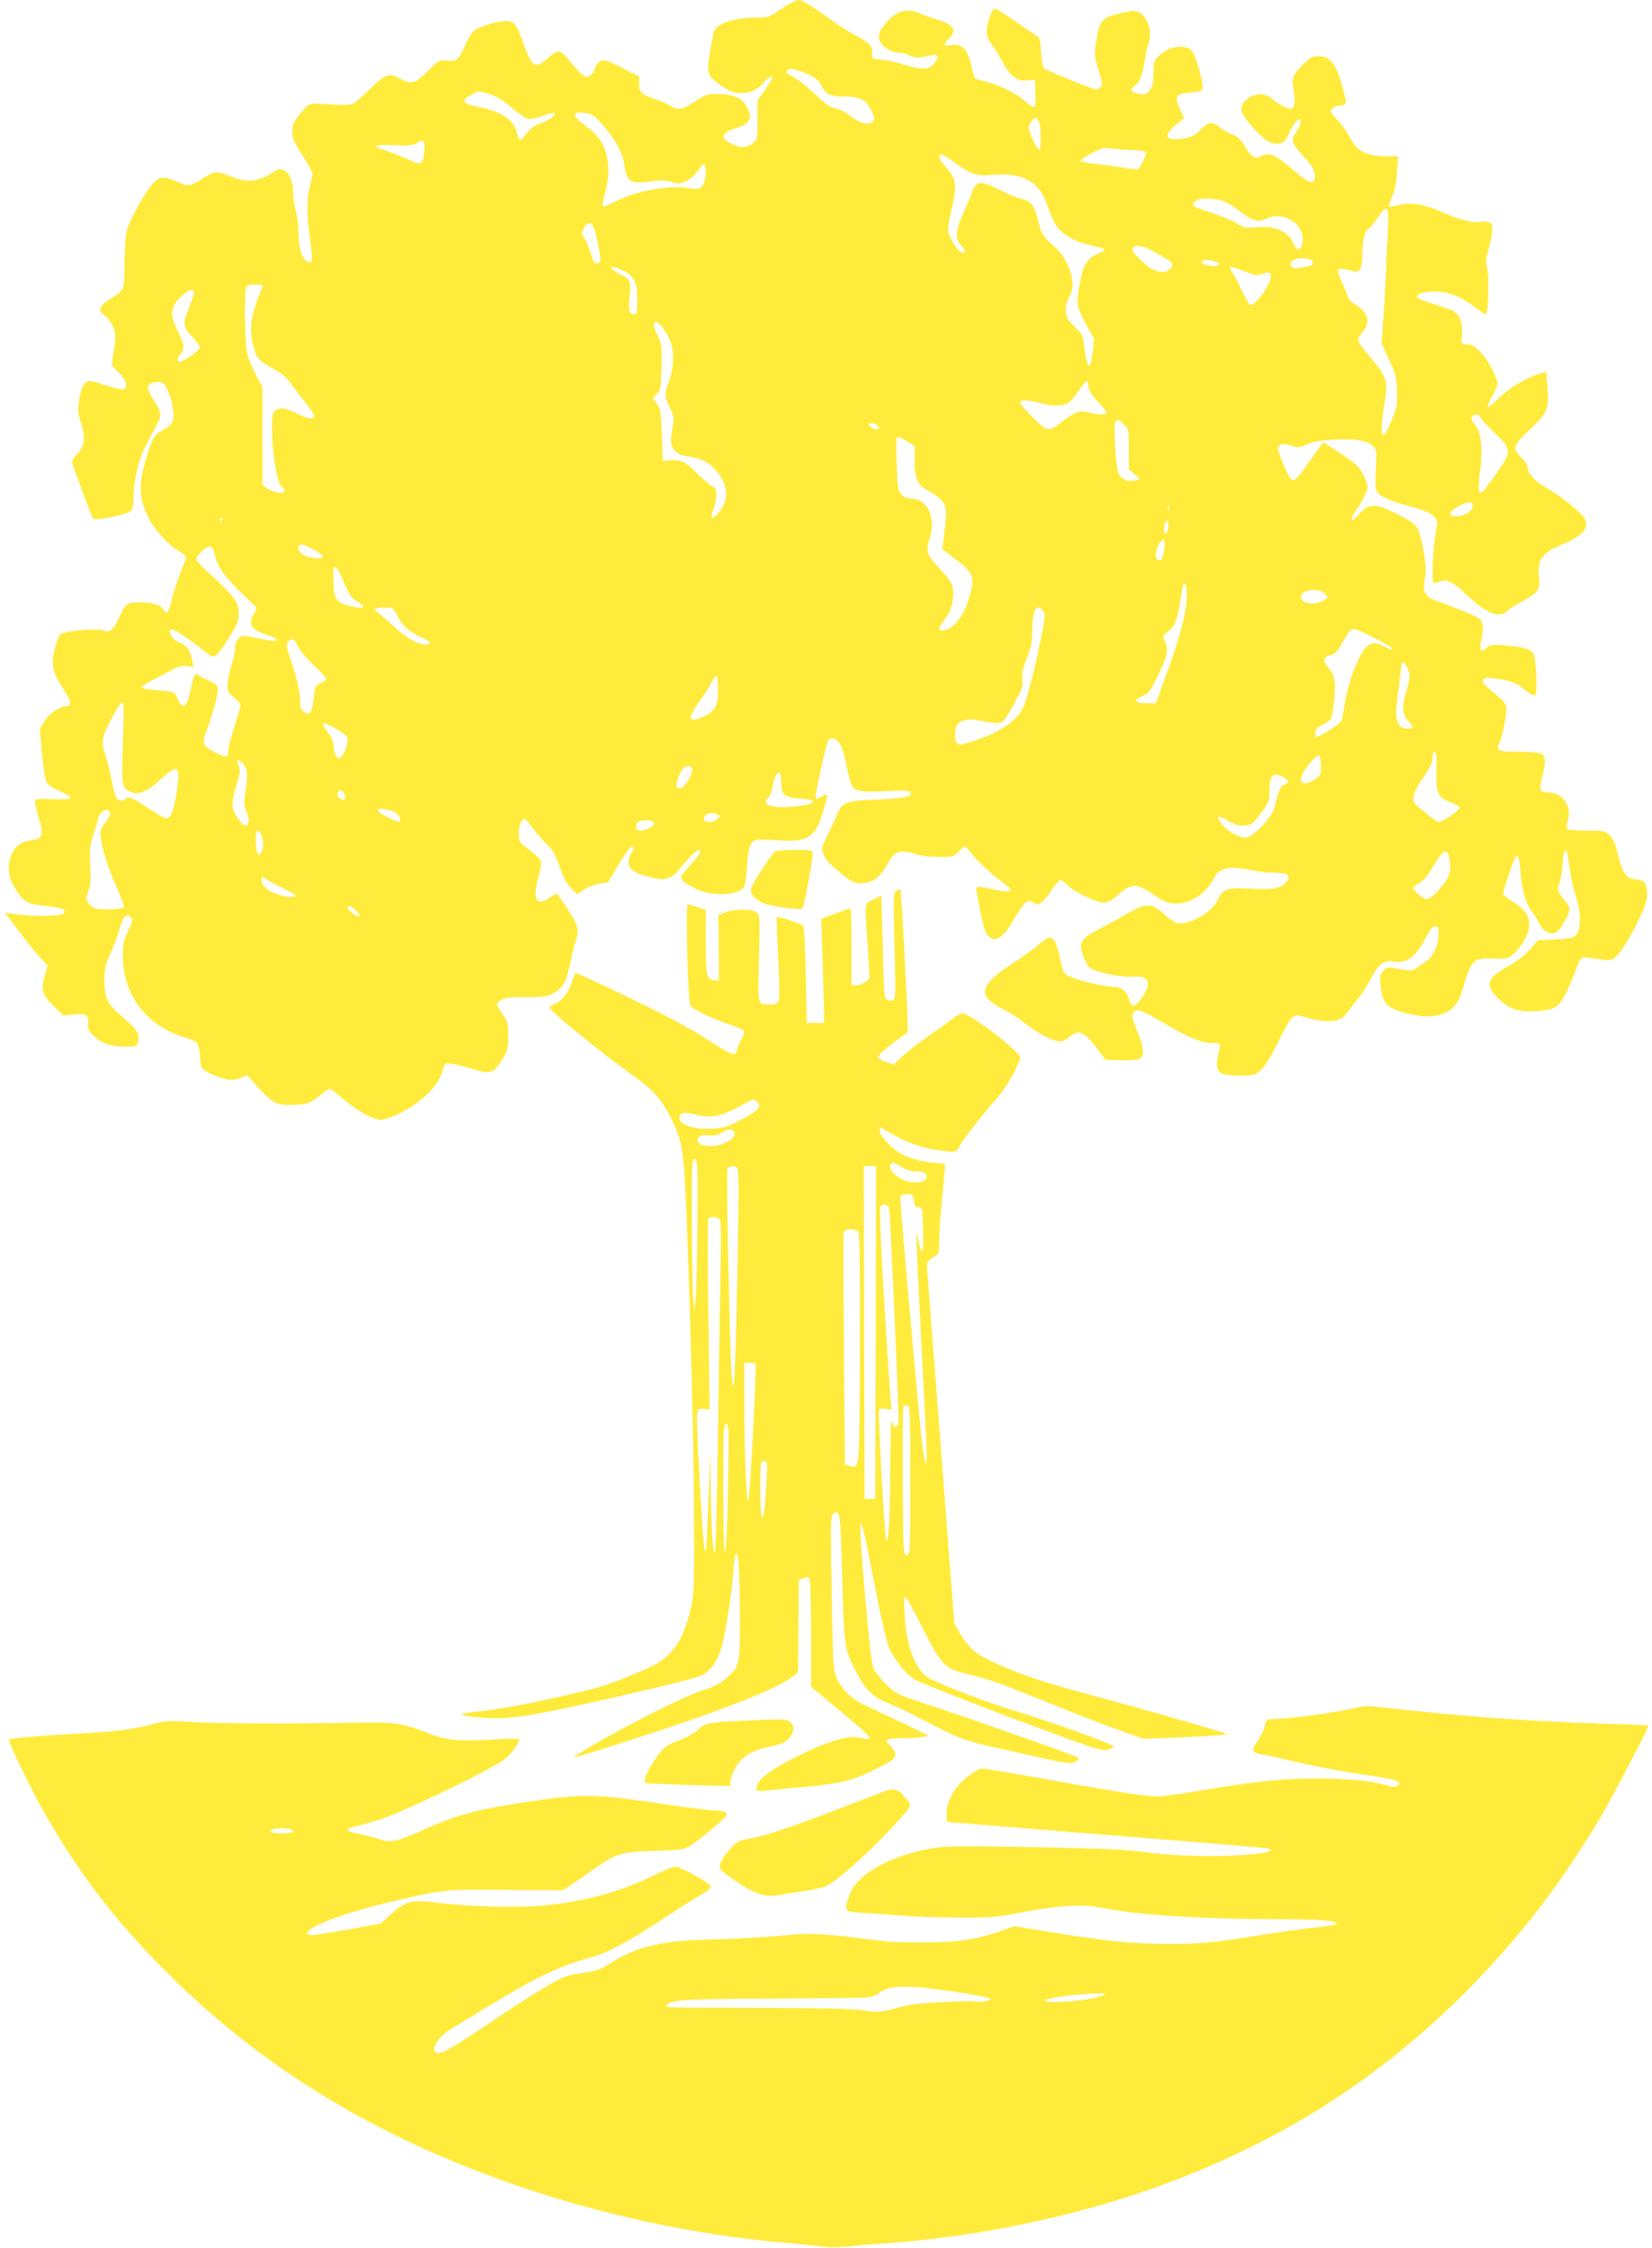
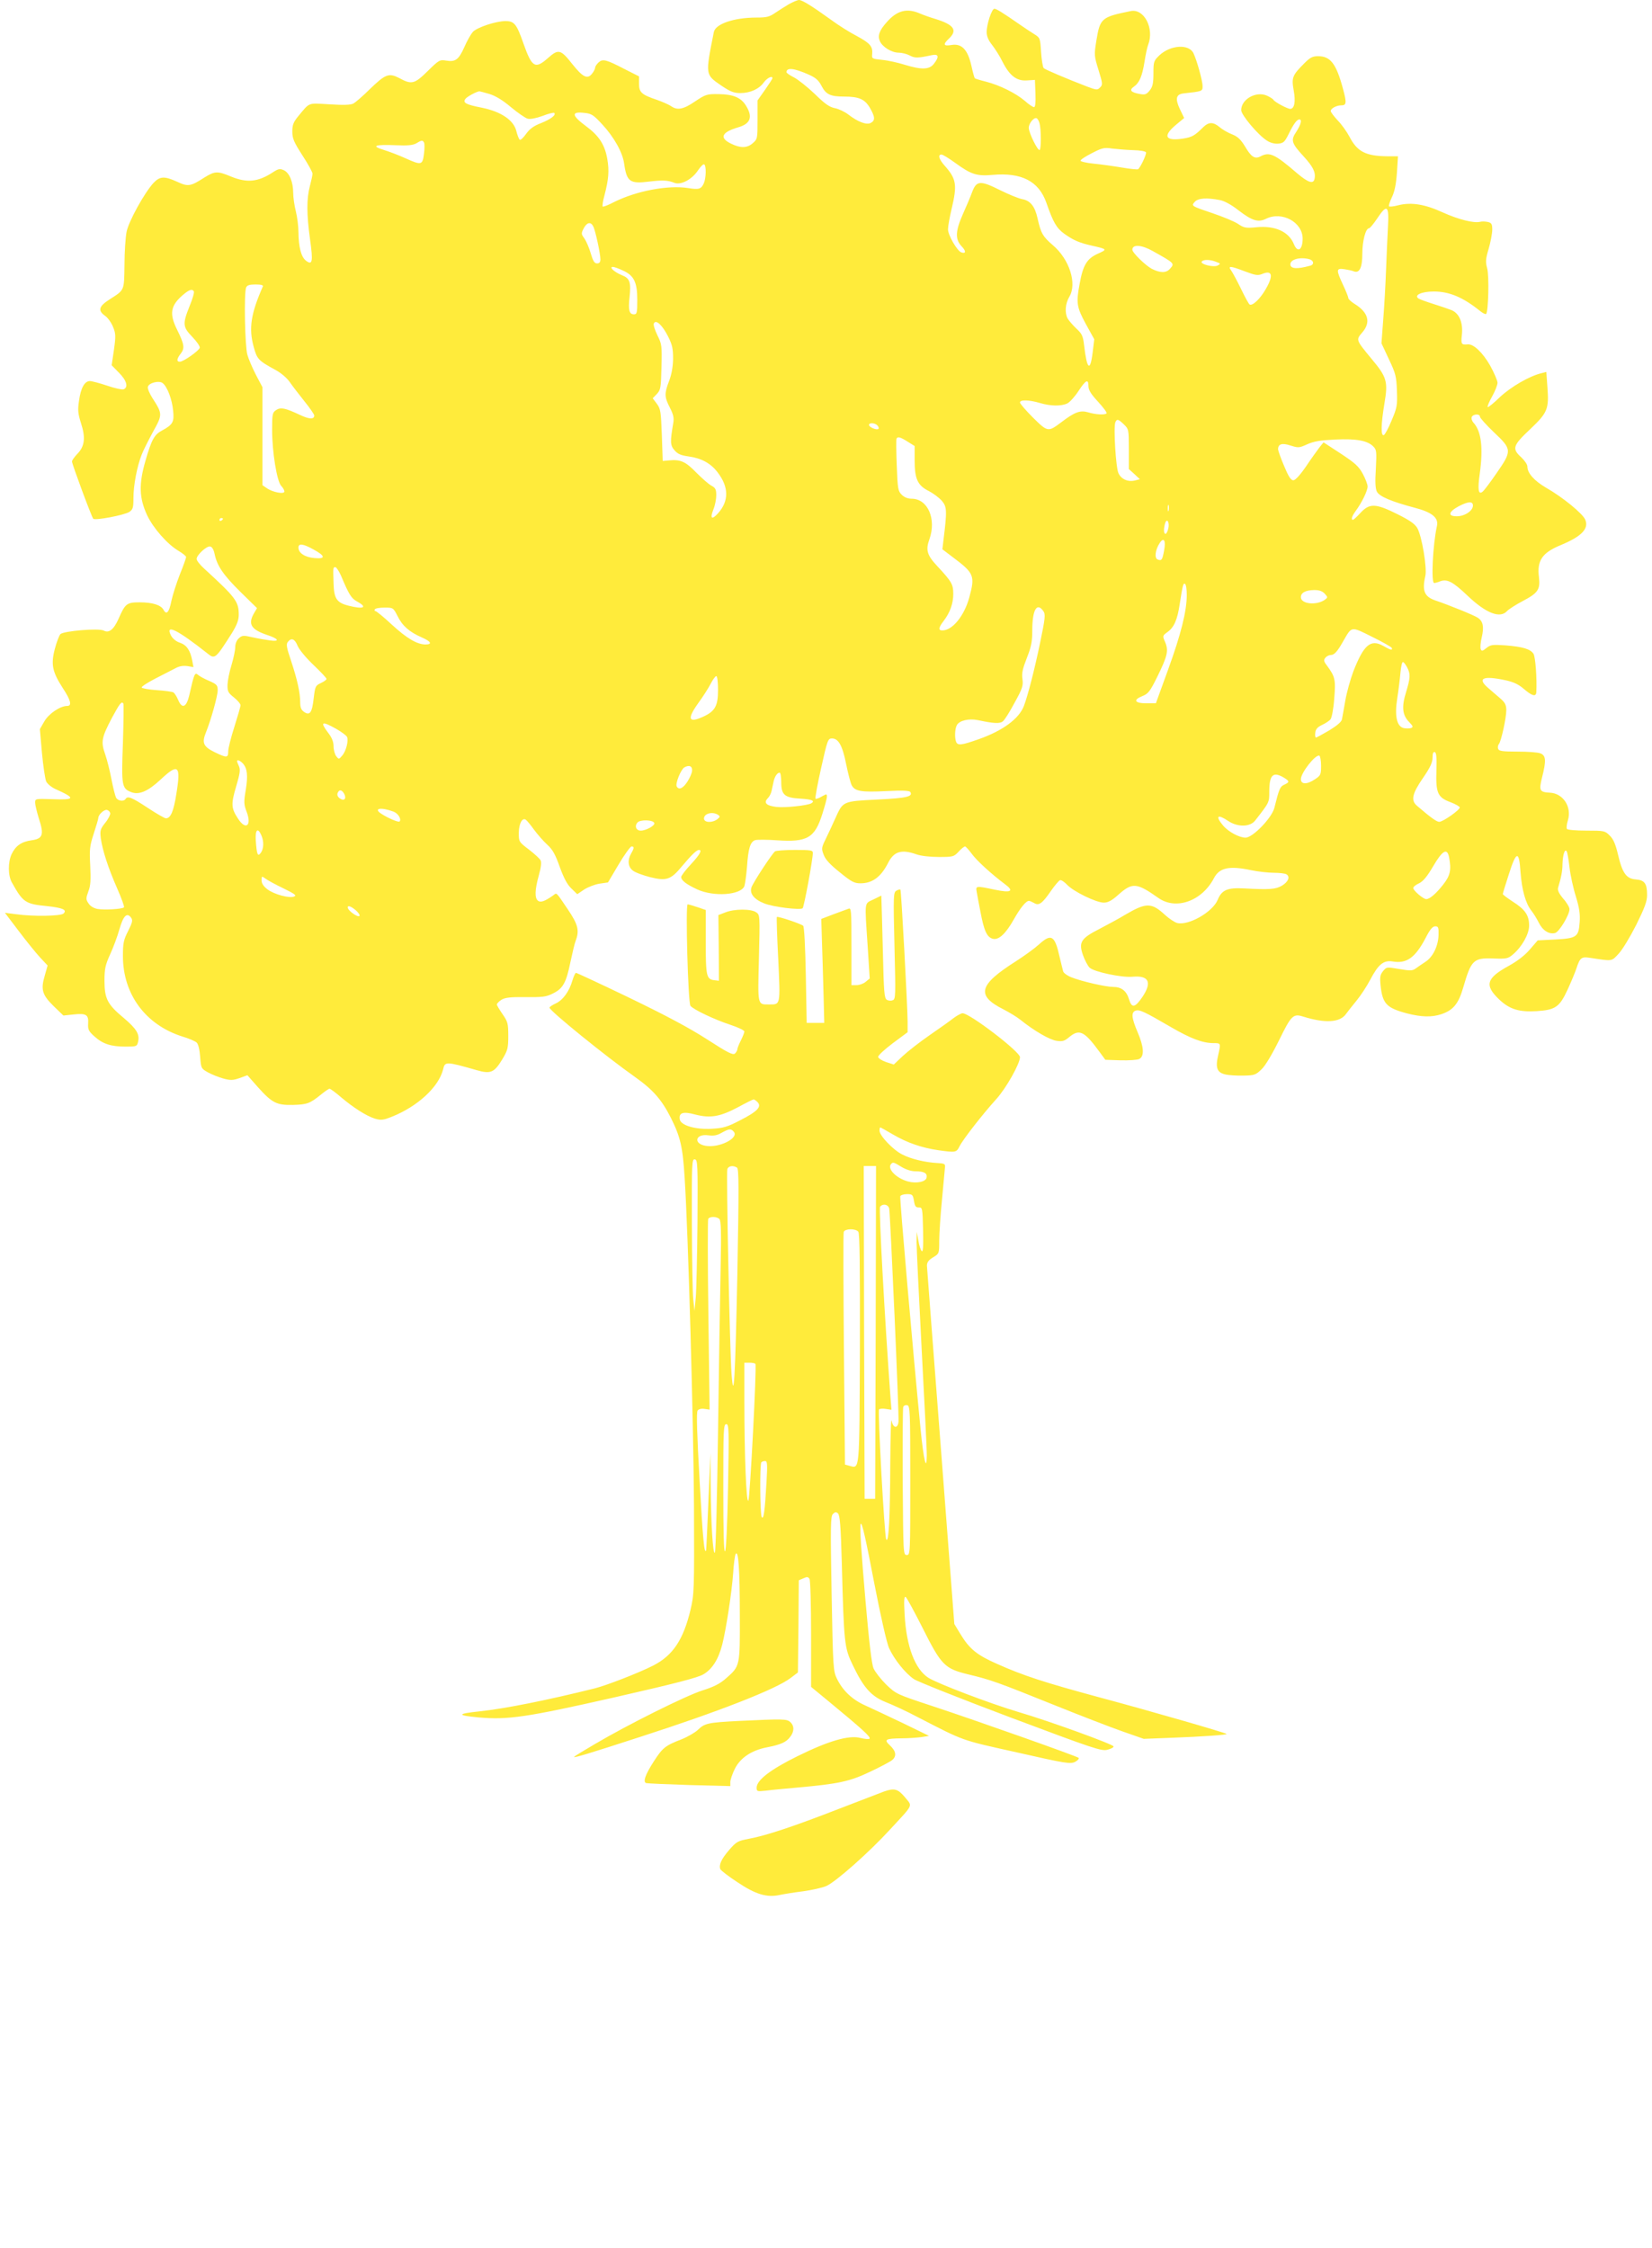
<svg xmlns="http://www.w3.org/2000/svg" version="1.0" width="941pt" height="1280pt" viewBox="0 0 941 1280" preserveAspectRatio="xMidYMid meet">
  <g transform="translate(0,1280) scale(0.1,-0.1)" fill="#ffeb3b" stroke="none">
    <path d="M4495 12777 c-22 -13 -58 -36 -79 -50 -33 -23 -49 -27 -107 -27 -128 0 -234 -36 -243 -83 -49 -246 -49 -241 42 -304 52 -35 72 -43 109 -43 56 0 107 23 134 61 18 25 49 40 49 24 0 -4 -19 -33 -42 -66 l-43 -61 0 -110 c0 -109 0 -110 -29 -135 -32 -27 -69 -27 -122 -1 -68 33 -54 65 41 93 70 20 84 59 45 122 -28 47 -73 66 -156 67 -67 1 -74 -1 -134 -41 -67 -46 -102 -53 -138 -27 -12 8 -48 24 -79 35 -89 30 -103 43 -103 92 l0 42 -83 42 c-106 55 -124 59 -148 37 -10 -9 -19 -23 -19 -29 0 -7 -8 -23 -18 -35 -26 -33 -52 -20 -112 55 -66 84 -79 87 -137 36 -75 -67 -93 -56 -142 83 -38 109 -52 126 -101 126 -55 0 -163 -36 -187 -62 -11 -13 -33 -51 -48 -86 -32 -72 -51 -86 -104 -77 -36 6 -41 3 -104 -59 -76 -75 -92 -79 -162 -41 -60 31 -79 24 -170 -64 -38 -38 -80 -74 -93 -81 -16 -8 -57 -9 -136 -4 -126 7 -109 14 -179 -70 -26 -32 -32 -48 -32 -85 0 -40 9 -60 57 -135 32 -49 58 -96 58 -105 0 -9 -7 -41 -15 -71 -19 -72 -19 -158 1 -303 18 -128 14 -151 -25 -120 -26 22 -40 76 -41 160 0 34 -7 88 -15 120 -8 31 -15 79 -15 105 0 62 -22 115 -54 129 -22 10 -31 8 -63 -13 -83 -54 -146 -61 -238 -23 -77 32 -91 31 -151 -6 -79 -51 -93 -53 -155 -24 -73 33 -98 32 -135 -7 -52 -57 -141 -218 -153 -278 -6 -30 -12 -115 -12 -188 -2 -150 1 -142 -85 -197 -62 -40 -68 -63 -25 -94 16 -11 36 -40 45 -63 15 -37 16 -51 5 -130 l-13 -88 42 -43 c44 -44 54 -83 26 -94 -9 -3 -51 6 -94 21 -42 14 -87 26 -98 26 -30 0 -52 -39 -62 -112 -8 -53 -6 -73 11 -127 27 -82 22 -132 -20 -175 -17 -18 -31 -37 -31 -44 0 -15 111 -314 121 -326 10 -11 176 20 206 39 20 14 23 24 23 80 0 72 21 181 47 246 9 24 39 83 65 131 54 97 54 101 -3 190 -17 26 -29 55 -27 64 4 24 65 39 85 22 26 -21 53 -92 59 -156 7 -65 -1 -80 -64 -114 -43 -23 -59 -52 -93 -170 -39 -134 -37 -213 9 -312 35 -74 115 -165 179 -203 24 -14 43 -30 43 -35 0 -6 -16 -51 -36 -100 -19 -49 -41 -117 -48 -151 -13 -65 -28 -81 -45 -49 -15 27 -63 42 -136 42 -72 0 -82 -7 -119 -92 -28 -63 -55 -85 -85 -69 -28 15 -228 -2 -247 -20 -7 -8 -22 -46 -32 -85 -23 -88 -14 -130 46 -223 45 -68 53 -101 25 -101 -40 0 -104 -43 -130 -87 l-26 -45 12 -137 c7 -75 18 -147 24 -161 7 -14 30 -33 52 -43 118 -53 114 -63 -17 -58 -97 3 -98 3 -98 -20 0 -12 10 -53 21 -89 31 -94 23 -116 -41 -125 -58 -8 -91 -31 -114 -79 -21 -45 -21 -123 2 -162 63 -113 76 -122 201 -134 89 -10 114 -21 93 -42 -15 -15 -173 -18 -271 -4 l-63 8 78 -103 c43 -57 98 -125 122 -151 l43 -46 -16 -57 c-24 -80 -15 -110 50 -174 l56 -54 57 6 c73 8 87 -1 84 -51 -2 -34 2 -44 37 -75 47 -42 93 -57 178 -57 59 0 63 1 69 26 11 44 -8 75 -81 137 -93 77 -110 110 -110 212 0 69 5 90 32 150 18 39 42 103 53 143 22 77 43 98 66 67 11 -15 9 -26 -16 -76 -26 -51 -30 -69 -30 -143 0 -217 128 -391 337 -458 38 -11 75 -27 83 -35 9 -8 17 -39 20 -81 5 -66 6 -67 45 -89 22 -12 62 -28 88 -35 41 -11 54 -10 92 3 l44 16 61 -69 c80 -89 106 -102 198 -100 81 2 97 8 159 58 23 19 45 34 50 34 5 0 34 -21 64 -47 72 -61 146 -108 194 -123 35 -10 47 -9 95 10 149 59 269 170 294 271 10 45 16 45 191 -5 79 -23 100 -14 145 60 32 53 35 65 35 135 0 71 -3 81 -32 123 -18 26 -33 51 -33 56 0 5 11 17 25 26 20 13 49 17 138 16 97 -1 118 1 157 21 57 28 75 61 99 178 11 52 24 107 30 122 22 58 14 92 -45 179 -69 102 -62 95 -82 80 -49 -35 -73 -43 -88 -31 -19 16 -18 61 5 144 13 46 16 75 10 86 -5 10 -35 37 -66 61 -58 44 -58 45 -58 96 1 53 20 88 40 74 6 -4 27 -29 47 -57 20 -27 54 -66 75 -85 30 -27 46 -55 71 -126 23 -63 42 -100 66 -123 l34 -33 40 27 c22 14 61 29 87 33 l48 7 61 103 c33 56 67 102 73 102 16 0 16 -9 -2 -40 -22 -38 -18 -76 9 -97 13 -11 57 -27 99 -38 94 -23 118 -15 183 64 53 63 82 91 95 91 20 0 6 -26 -46 -82 -30 -32 -55 -65 -55 -72 0 -20 30 -42 92 -71 94 -43 248 -32 268 19 4 12 11 62 15 111 7 105 19 142 47 151 12 3 67 3 123 -1 173 -12 216 13 259 150 14 44 26 88 26 98 0 17 -1 17 -30 1 -16 -10 -32 -15 -35 -12 -3 3 11 81 32 174 36 161 39 169 62 169 37 0 60 -41 81 -148 11 -54 25 -107 31 -118 18 -35 55 -41 195 -34 96 5 134 3 139 -5 16 -26 -20 -35 -188 -43 -198 -10 -195 -9 -239 -107 -16 -36 -41 -89 -55 -118 -24 -49 -25 -55 -11 -90 9 -26 37 -56 91 -99 66 -54 83 -63 118 -63 68 0 117 36 158 117 33 65 76 78 161 48 25 -9 77 -15 127 -15 81 0 86 1 113 30 15 17 32 30 37 30 4 0 20 -18 36 -39 27 -39 115 -119 190 -175 56 -41 37 -52 -58 -32 -105 22 -108 22 -102 -11 3 -16 12 -68 22 -117 20 -107 37 -144 71 -152 33 -8 73 29 119 111 36 64 69 105 86 105 5 0 18 -6 29 -12 27 -17 46 -4 95 67 22 32 46 60 53 63 7 2 25 -10 41 -27 36 -38 165 -101 208 -101 24 0 45 11 82 44 81 72 104 71 230 -18 100 -70 248 -17 316 114 31 59 87 71 210 45 39 -8 97 -15 130 -15 33 0 66 -4 73 -9 22 -14 10 -43 -27 -65 -35 -20 -68 -23 -216 -15 -94 5 -126 -9 -149 -65 -29 -70 -166 -148 -231 -132 -14 4 -45 24 -69 46 -77 71 -107 71 -225 2 -36 -22 -103 -58 -149 -82 -106 -54 -119 -76 -93 -150 10 -28 27 -60 37 -70 24 -24 184 -58 245 -52 93 8 112 -31 57 -114 -43 -63 -61 -67 -77 -15 -14 48 -43 71 -91 71 -42 0 -181 32 -238 55 -23 9 -43 24 -46 33 -3 10 -12 48 -21 85 -27 121 -47 133 -118 68 -23 -21 -82 -64 -132 -96 -211 -134 -226 -194 -69 -273 33 -17 76 -43 96 -59 78 -63 168 -115 207 -120 33 -5 45 -1 71 21 58 48 86 35 173 -84 l33 -45 87 -3 c48 -1 97 2 107 8 29 16 26 68 -10 152 -35 82 -38 114 -11 123 22 7 48 -5 201 -94 112 -65 180 -91 242 -91 43 0 42 0 27 -68 -17 -72 -7 -99 39 -110 20 -5 67 -8 105 -7 62 1 70 4 103 36 22 21 60 85 100 166 69 141 80 152 137 134 125 -39 210 -34 244 15 10 14 37 48 60 76 23 28 58 81 78 119 46 88 76 112 127 104 80 -14 129 21 188 133 25 49 40 67 55 67 18 0 20 -6 19 -50 -2 -64 -33 -126 -76 -153 -18 -12 -42 -28 -54 -37 -18 -13 -30 -14 -94 -3 -72 12 -72 12 -92 -12 -17 -21 -19 -34 -14 -83 11 -103 34 -127 151 -158 82 -21 140 -22 193 -5 70 23 100 60 127 154 45 155 58 168 170 164 76 -3 85 -1 113 23 51 43 92 116 92 164 0 59 -23 92 -92 136 -32 21 -58 40 -58 44 0 3 15 53 34 111 43 136 59 139 67 13 8 -102 29 -178 62 -219 12 -15 31 -46 42 -68 22 -45 59 -68 93 -59 23 6 82 103 82 136 0 10 -16 38 -36 60 -25 30 -33 48 -29 62 17 56 25 94 25 135 2 53 13 89 24 72 4 -6 11 -47 16 -91 5 -44 21 -118 36 -165 20 -66 25 -100 22 -146 -6 -86 -16 -93 -139 -100 l-100 -5 -45 -52 c-28 -33 -71 -66 -118 -92 -130 -71 -142 -111 -57 -192 60 -57 114 -73 214 -67 107 7 130 23 176 122 21 46 44 101 51 123 19 58 28 66 74 59 132 -20 124 -22 165 22 22 23 66 96 101 165 48 97 62 134 62 170 0 66 -14 85 -64 89 -54 4 -77 35 -102 143 -14 58 -26 87 -47 107 -27 27 -31 28 -133 28 -58 0 -108 4 -111 10 -3 5 -1 27 6 49 23 76 -27 153 -102 157 -60 3 -64 12 -45 88 24 95 22 124 -10 136 -14 6 -72 10 -130 10 -84 0 -106 3 -110 15 -4 8 -2 21 4 28 13 17 42 148 42 193 0 29 -7 43 -32 65 -18 16 -51 43 -72 62 -64 55 -28 71 101 43 45 -10 73 -23 104 -50 47 -40 68 -45 70 -18 4 80 -5 200 -16 219 -18 27 -60 40 -160 48 -73 5 -84 4 -108 -15 -23 -19 -28 -19 -33 -6 -3 9 -1 38 6 66 14 60 8 92 -22 112 -22 15 -169 74 -237 97 -68 22 -82 55 -62 142 10 46 -20 227 -46 272 -14 24 -43 44 -113 79 -124 62 -159 63 -210 8 -20 -22 -40 -40 -43 -40 -14 0 -6 22 17 53 33 45 66 112 66 137 0 11 -12 43 -27 71 -23 43 -44 62 -126 116 l-98 64 -22 -27 c-12 -16 -47 -64 -77 -109 -35 -51 -62 -80 -73 -80 -14 0 -28 22 -52 80 -19 44 -34 87 -35 96 0 31 22 38 71 22 44 -14 49 -14 95 7 38 17 74 23 159 27 121 6 184 -6 217 -39 19 -19 20 -28 15 -127 -5 -76 -3 -113 6 -131 14 -27 82 -56 214 -91 100 -26 138 -57 128 -104 -24 -108 -34 -325 -16 -325 5 0 21 4 35 10 39 14 71 -2 154 -81 107 -102 187 -133 227 -88 11 11 50 36 88 56 88 46 101 66 93 136 -12 94 18 139 122 182 121 50 163 94 142 145 -14 35 -129 129 -224 183 -68 40 -106 83 -106 121 0 11 -16 34 -35 52 -54 49 -48 67 51 160 99 94 108 114 98 242 l-6 84 -27 -7 c-69 -16 -175 -78 -237 -136 -35 -34 -67 -60 -70 -57 -3 3 8 30 25 60 17 30 31 66 31 79 -1 13 -20 58 -43 99 -42 73 -94 122 -126 119 -37 -3 -40 0 -34 54 7 70 -14 122 -59 141 -18 7 -64 23 -103 35 -38 12 -77 26 -85 31 -28 19 17 40 87 40 89 0 167 -33 265 -112 15 -12 30 -19 33 -16 13 13 18 218 6 260 -10 37 -9 53 9 113 11 38 20 87 20 107 0 32 -4 39 -25 44 -14 3 -34 4 -44 1 -36 -9 -123 13 -212 53 -102 47 -180 60 -255 41 -25 -7 -49 -9 -52 -6 -3 3 4 26 16 51 16 33 24 73 29 140 l6 94 -59 0 c-124 1 -173 26 -217 111 -16 30 -46 72 -68 94 -21 23 -39 46 -39 53 0 14 32 32 59 32 31 0 33 13 10 97 -38 141 -71 183 -141 183 -31 0 -45 -7 -77 -39 -70 -70 -75 -82 -62 -156 12 -65 4 -105 -20 -105 -15 0 -87 38 -95 51 -3 6 -21 17 -39 25 -62 26 -145 -22 -145 -83 0 -28 97 -143 147 -174 20 -13 45 -19 65 -17 29 3 36 10 58 54 27 56 47 84 61 84 17 0 9 -30 -17 -70 -33 -49 -28 -65 42 -141 53 -58 69 -90 62 -126 -6 -33 -35 -24 -98 29 -130 112 -159 125 -211 97 -31 -16 -52 -3 -86 55 -25 41 -42 58 -75 71 -23 9 -55 27 -71 41 -36 30 -61 30 -91 2 -51 -51 -66 -59 -116 -67 -102 -16 -119 13 -43 77 l48 40 -25 52 c-27 58 -21 83 21 88 109 12 109 12 109 42 0 29 -32 145 -52 187 -26 54 -131 47 -194 -12 -32 -31 -34 -36 -34 -102 0 -57 -4 -76 -21 -98 -19 -23 -26 -26 -58 -20 -50 9 -60 22 -33 41 32 22 48 60 61 141 6 39 15 83 21 98 36 93 -23 207 -99 192 -167 -34 -175 -40 -196 -168 -13 -82 -13 -86 12 -167 24 -78 25 -85 9 -100 -15 -16 -20 -15 -74 5 -117 45 -237 96 -247 105 -5 5 -12 46 -15 91 -5 80 -6 82 -38 102 -18 11 -54 35 -80 53 -101 70 -136 92 -148 92 -15 0 -44 -88 -44 -133 0 -23 10 -47 31 -73 17 -22 44 -64 59 -95 41 -81 81 -111 139 -107 l46 3 3 -77 c2 -53 -1 -78 -8 -78 -7 0 -31 16 -53 36 -52 44 -143 89 -221 109 -32 8 -61 17 -63 19 -3 2 -12 35 -20 72 -21 92 -55 127 -112 118 -47 -8 -52 2 -16 36 51 48 29 80 -80 113 -27 8 -67 22 -87 31 -73 31 -129 16 -187 -50 -43 -48 -53 -78 -39 -109 15 -33 67 -65 107 -65 18 0 46 -7 63 -16 30 -16 46 -15 126 2 39 8 43 -9 11 -50 -26 -33 -70 -34 -165 -5 -38 12 -96 25 -129 28 -58 6 -60 7 -57 33 4 43 -12 62 -86 102 -39 20 -105 61 -148 93 -111 80 -165 113 -183 113 -9 0 -34 -11 -56 -23z m112 -402 c40 -18 56 -32 73 -65 25 -48 50 -60 129 -60 84 0 117 -15 146 -64 30 -52 31 -72 5 -86 -24 -13 -74 6 -128 48 -21 16 -55 32 -76 36 -31 6 -57 24 -115 81 -42 40 -95 82 -118 94 -24 12 -43 25 -43 30 0 28 44 23 127 -14z m-1820 -110 c34 -10 76 -35 123 -75 40 -33 83 -63 96 -66 15 -4 49 3 85 16 33 13 62 20 66 17 12 -12 -20 -36 -75 -58 -42 -16 -65 -33 -85 -61 -15 -21 -31 -37 -36 -34 -5 3 -14 26 -20 50 -15 62 -88 111 -198 133 -91 18 -109 28 -91 51 11 13 63 41 79 42 3 0 28 -7 56 -15z m644 -174 c66 -71 116 -160 124 -222 15 -104 32 -117 143 -103 76 9 106 8 143 -7 37 -15 101 19 135 71 15 22 30 37 35 34 13 -8 11 -79 -2 -108 -15 -33 -28 -37 -89 -27 -115 18 -295 -16 -423 -80 -32 -17 -61 -28 -64 -25 -3 3 1 31 10 63 24 93 28 140 16 209 -14 79 -46 130 -119 184 -85 63 -88 86 -11 77 41 -4 52 -12 102 -66z m2490 8 c10 -35 10 -147 1 -153 -11 -6 -62 98 -62 126 0 25 28 60 44 55 6 -2 13 -14 17 -28z m-3506 -110 c4 -6 4 -35 0 -65 -8 -65 -15 -66 -106 -25 -35 16 -90 37 -122 47 -76 23 -53 32 68 27 67 -3 96 0 115 10 31 19 37 20 45 6z m4039 -44 c40 -1 71 -6 74 -13 3 -11 -32 -87 -46 -96 -4 -2 -46 2 -92 10 -47 8 -119 18 -160 22 -41 4 -75 12 -75 17 0 6 29 25 65 43 58 30 70 33 115 26 28 -3 81 -8 119 -9z m-1011 -74 c88 -64 121 -75 210 -67 166 15 264 -36 307 -158 39 -112 58 -145 102 -177 52 -37 86 -52 158 -68 88 -20 89 -21 33 -46 -62 -28 -84 -65 -103 -170 -21 -111 -17 -134 35 -230 l48 -87 -9 -74 c-14 -115 -33 -99 -49 41 -6 52 -12 65 -45 95 -20 19 -42 45 -49 57 -17 33 -13 84 10 123 45 74 1 213 -93 293 -58 50 -69 68 -88 154 -15 68 -41 101 -88 109 -20 4 -77 27 -125 51 -114 57 -135 55 -160 -12 -10 -27 -34 -84 -53 -126 -42 -95 -44 -142 -7 -181 27 -28 26 -45 -2 -35 -24 10 -75 98 -75 131 0 17 9 68 20 114 33 138 28 172 -36 245 -35 38 -44 67 -21 67 7 0 43 -22 80 -49z m1504 -210 c27 -5 66 -26 108 -59 77 -59 112 -70 156 -48 91 45 209 -19 209 -113 0 -65 -29 -83 -50 -31 -29 71 -107 106 -212 96 -62 -6 -72 -4 -106 19 -21 14 -84 40 -140 59 -127 43 -128 43 -106 67 19 21 68 24 141 10z m959 -153 c-3 -57 -8 -168 -11 -248 -3 -80 -10 -206 -16 -280 l-10 -135 42 -90 c39 -82 43 -98 46 -180 3 -83 1 -96 -30 -169 -18 -44 -38 -81 -45 -84 -17 -5 -16 61 4 181 21 124 14 149 -73 253 -90 109 -90 108 -54 150 51 58 36 115 -44 164 -19 12 -35 27 -35 33 0 7 -14 41 -30 75 -40 86 -40 96 8 89 20 -3 44 -8 53 -12 33 -13 49 21 49 101 0 72 19 144 38 144 5 0 26 25 46 55 57 86 69 76 62 -47z m-4527 3 c12 -21 41 -156 41 -188 0 -16 -6 -23 -19 -23 -15 0 -23 13 -36 57 -9 32 -26 70 -36 85 -19 25 -19 29 -4 58 18 34 40 39 54 11z m3186 -140 c129 -72 127 -71 98 -103 -21 -23 -54 -23 -102 1 -36 19 -111 92 -111 109 0 32 53 28 115 -7z m893 -47 c26 -7 29 -31 5 -37 -75 -21 -113 -18 -113 8 0 28 55 43 108 29z m-531 -15 c26 -10 27 -11 9 -21 -22 -12 -100 7 -91 22 8 13 47 13 82 -1z m-3380 -49 c64 -28 83 -67 83 -167 0 -75 -2 -83 -19 -83 -27 0 -33 25 -25 97 9 87 2 108 -44 126 -42 17 -75 47 -51 47 8 0 33 -9 56 -20z m3546 -6 c58 -22 72 -24 97 -14 57 24 65 -9 20 -86 -31 -55 -76 -98 -92 -88 -5 3 -27 43 -48 87 -22 45 -47 92 -56 105 -22 30 -8 29 79 -4z m-5596 -86 c-68 -154 -81 -238 -52 -343 19 -70 26 -78 123 -131 32 -17 65 -45 82 -69 15 -22 53 -71 84 -110 31 -38 56 -75 56 -81 0 -23 -28 -22 -81 3 -85 40 -110 45 -136 28 -21 -14 -23 -22 -23 -112 0 -127 27 -291 51 -319 11 -11 19 -26 19 -33 0 -17 -68 -4 -100 19 l-25 17 0 279 0 279 -37 70 c-20 39 -42 90 -49 115 -14 48 -20 351 -7 383 6 13 19 17 54 17 33 0 45 -4 41 -12z m-393 -27 c4 -5 -7 -43 -24 -84 -41 -102 -39 -119 15 -175 25 -26 44 -53 43 -62 -4 -17 -93 -80 -114 -80 -20 0 -17 18 6 47 23 30 20 52 -21 135 -45 90 -38 136 29 195 38 33 56 40 66 24z m2701 -256 c25 -50 29 -70 29 -130 -1 -46 -9 -89 -23 -125 -27 -71 -27 -90 5 -152 20 -39 24 -59 19 -87 -18 -105 -18 -127 7 -155 18 -21 36 -29 79 -35 74 -10 127 -39 166 -90 65 -84 66 -164 3 -234 -36 -40 -47 -30 -26 23 9 22 16 58 16 80 0 33 -5 42 -27 54 -16 8 -54 42 -87 75 -61 63 -90 76 -157 69 l-34 -3 -5 147 c-5 134 -7 149 -28 178 l-24 32 24 25 c21 23 23 34 26 153 3 121 2 130 -23 180 -14 29 -24 59 -21 67 11 27 48 -7 81 -72z m2395 -284 c0 -22 14 -45 55 -89 30 -33 52 -62 48 -66 -10 -10 -62 -7 -105 6 -45 13 -76 2 -152 -56 -76 -57 -78 -57 -162 26 -40 40 -74 79 -74 86 0 17 53 15 114 -3 60 -18 122 -19 156 -2 14 7 42 38 63 70 42 64 57 71 57 28z m2230 -174 c0 -7 36 -47 80 -89 103 -97 103 -105 15 -232 -35 -51 -71 -99 -80 -106 -24 -20 -29 12 -16 103 20 147 9 240 -35 289 -9 9 -14 24 -11 33 8 18 47 20 47 2z m-2028 -44 c27 -26 28 -29 28 -140 l0 -114 32 -29 31 -29 -28 -7 c-40 -10 -78 7 -94 41 -15 31 -29 260 -18 290 9 21 17 19 49 -12z m-1403 -7 c7 -8 8 -16 4 -19 -12 -7 -53 11 -53 23 0 15 36 12 49 -4z m171 -91 l40 -25 0 -83 c0 -105 17 -142 82 -174 25 -13 58 -38 73 -55 29 -34 30 -56 9 -225 l-6 -51 58 -44 c123 -92 129 -106 95 -231 -29 -105 -96 -187 -153 -187 -25 0 -22 16 7 54 37 48 55 100 55 154 0 54 -9 70 -91 158 -59 63 -67 92 -45 153 41 115 -9 231 -101 231 -22 0 -42 8 -57 23 -21 21 -23 34 -28 168 -3 79 -4 147 -1 152 7 12 22 8 63 -18z m3220 -364 c0 -30 -47 -61 -92 -61 -53 0 -48 25 11 57 54 28 81 30 81 4z m-1733 -28 c-3 -10 -5 -4 -5 12 0 17 2 24 5 18 2 -7 2 -21 0 -30z m-5387 -47 c0 -3 -4 -8 -10 -11 -5 -3 -10 -1 -10 4 0 6 5 11 10 11 6 0 10 -2 10 -4z m5385 -55 c-4 -17 -11 -31 -16 -31 -10 0 -12 25 -3 58 10 35 27 10 19 -27z m-24 -125 c-10 -55 -14 -61 -37 -52 -19 7 -14 55 12 94 23 35 36 15 25 -42z m-4847 6 c70 -38 73 -56 7 -50 -55 5 -91 29 -91 60 0 25 26 22 84 -10z m-562 -25 c14 -69 50 -121 146 -216 l96 -94 -17 -29 c-36 -62 -17 -93 75 -124 65 -21 74 -39 17 -31 -24 3 -70 11 -101 18 -52 12 -59 11 -78 -6 -12 -11 -20 -31 -20 -50 0 -18 -10 -64 -21 -101 -12 -38 -22 -89 -23 -112 -1 -39 3 -47 37 -74 20 -16 37 -36 37 -44 0 -8 -16 -63 -35 -123 -19 -59 -35 -122 -35 -139 0 -39 -8 -39 -80 -4 -62 31 -71 52 -47 111 29 72 67 208 67 240 0 29 -5 34 -47 53 -27 11 -56 27 -65 35 -18 16 -22 8 -50 -117 -16 -68 -41 -79 -63 -26 -8 19 -20 38 -27 43 -7 4 -50 10 -96 13 -45 3 -83 10 -85 15 -1 6 34 28 78 51 44 22 95 49 113 58 23 13 45 16 69 13 l35 -6 -7 37 c-11 59 -32 89 -70 102 -22 7 -41 23 -51 41 -35 69 37 33 209 -103 41 -33 45 -30 140 120 27 45 37 71 37 102 0 75 -18 98 -198 263 -23 21 -42 45 -42 54 0 22 57 75 77 71 11 -2 20 -17 25 -41z m720 -124 c47 -112 59 -130 93 -149 61 -33 36 -45 -50 -23 -67 17 -83 40 -85 129 -3 91 -3 90 11 90 5 0 19 -21 31 -47z m4818 -111 c0 -92 -33 -224 -107 -427 l-69 -190 -53 0 c-68 0 -79 19 -24 41 34 14 43 25 86 112 57 116 64 147 44 195 -16 36 -15 37 12 57 38 26 58 71 71 161 17 109 20 120 30 114 6 -3 10 -32 10 -63z m786 7 c18 -20 18 -21 1 -34 -47 -34 -137 -25 -137 14 0 26 26 40 76 41 29 0 46 -6 60 -21z m-5281 -128 c27 -55 67 -90 138 -121 53 -23 61 -40 20 -40 -48 1 -105 34 -191 113 -46 43 -88 77 -93 77 -6 0 -7 5 -4 10 3 6 28 10 55 10 49 0 50 0 75 -49z m3678 29 c13 -18 11 -39 -19 -183 -31 -149 -68 -294 -92 -358 -28 -72 -120 -140 -256 -188 -99 -35 -121 -38 -130 -15 -9 24 -7 73 4 94 14 27 69 40 121 29 89 -19 124 -21 141 -7 10 7 40 55 67 106 45 81 50 97 45 135 -5 33 1 59 25 120 25 64 31 92 31 157 0 117 26 163 63 110z m1985 -210 c5 -15 -7 -12 -49 12 -72 40 -111 6 -170 -145 -17 -45 -38 -120 -46 -167 -8 -47 -17 -95 -19 -106 -2 -14 -28 -36 -72 -63 -38 -22 -72 -41 -76 -41 -4 0 -6 12 -4 27 2 21 12 32 39 45 19 9 41 23 48 32 7 9 17 60 21 118 9 109 5 125 -43 190 -17 22 -18 30 -7 43 7 8 20 15 30 15 20 0 38 19 73 82 48 83 42 82 164 21 59 -29 110 -58 111 -63z m-6233 13 c9 -22 48 -69 90 -109 41 -39 75 -75 75 -80 0 -5 -15 -16 -33 -24 -30 -14 -32 -19 -40 -85 -9 -83 -22 -102 -55 -79 -16 11 -22 25 -22 54 0 56 -17 131 -52 237 -26 76 -29 95 -18 108 20 25 39 17 55 -22z m6320 -123 c20 -38 19 -59 -6 -142 -26 -83 -21 -130 17 -169 24 -25 25 -29 11 -35 -10 -3 -28 -3 -42 0 -39 10 -52 69 -36 170 7 44 15 109 18 144 3 34 9 62 14 62 5 0 15 -13 24 -30z m-3925 -129 c0 -91 -17 -121 -84 -152 -85 -39 -94 -14 -28 78 27 37 59 87 71 111 12 23 26 42 31 42 6 0 10 -34 10 -79z m-3387 -78 c2 -5 1 -107 -3 -228 -9 -241 -6 -255 48 -276 44 -17 95 5 166 71 102 96 117 82 91 -78 -16 -103 -33 -142 -60 -142 -7 0 -54 27 -104 60 -91 60 -114 69 -126 50 -10 -16 -44 -11 -54 8 -5 10 -17 57 -26 104 -9 47 -25 112 -36 143 -25 71 -21 94 39 208 45 83 55 96 65 80z m1213 -144 c31 -18 58 -38 61 -46 9 -22 -6 -80 -27 -105 -20 -23 -20 -23 -35 -4 -8 11 -15 36 -15 56 0 25 -9 49 -30 76 -49 65 -38 70 46 23z m6266 -237 c-4 -128 7 -153 80 -180 29 -11 53 -25 53 -30 0 -15 -96 -82 -117 -82 -14 0 -47 23 -125 90 -38 31 -30 69 32 159 42 61 55 89 55 117 0 24 4 34 13 31 9 -3 11 -31 9 -105z m-657 28 c0 -50 -2 -56 -34 -77 -45 -31 -81 -31 -81 0 0 36 82 141 105 134 5 -2 10 -28 10 -57z m-6142 13 c26 -29 30 -69 17 -151 -12 -70 -11 -83 5 -125 30 -79 -5 -107 -49 -39 -39 59 -41 82 -11 183 22 74 25 96 16 116 -6 13 -11 26 -11 28 0 11 18 4 33 -12z m2559 -43 c-1 -14 -14 -42 -27 -62 -25 -38 -48 -48 -60 -27 -10 15 23 97 43 109 28 16 47 7 44 -20z m508 -63 c0 -74 19 -90 111 -95 63 -4 83 -12 61 -26 -21 -13 -152 -27 -200 -21 -58 7 -74 24 -48 50 9 9 18 27 21 41 3 13 8 36 11 51 6 30 21 53 35 53 5 0 9 -24 9 -53z m2861 26 c35 -21 36 -27 5 -41 -25 -11 -30 -24 -57 -132 -14 -57 -123 -170 -164 -170 -36 0 -98 33 -129 70 -45 54 -31 66 30 25 54 -36 125 -35 154 3 81 104 80 102 80 164 0 95 21 116 81 81z m-5350 -94 c14 -28 -1 -43 -26 -25 -11 8 -16 19 -12 30 9 22 24 20 38 -5z m281 -101 c26 -10 46 -43 34 -56 -6 -6 -64 18 -104 44 -48 31 -2 39 70 12z m-1614 -9 c1 -8 -11 -33 -29 -55 -28 -35 -30 -44 -25 -87 10 -70 42 -169 93 -285 25 -57 43 -106 39 -109 -10 -10 -112 -16 -151 -9 -21 4 -41 16 -51 32 -15 22 -15 28 -1 67 13 33 15 65 11 147 -5 95 -3 112 20 183 14 43 26 83 26 89 0 19 33 49 49 46 9 -2 17 -10 19 -19z m3462 -9 c13 -9 12 -12 -4 -25 -29 -22 -76 -20 -76 4 0 29 49 41 80 21z m-363 -47 c5 -14 -47 -43 -77 -43 -26 0 -37 25 -19 46 15 18 90 16 96 -3z m-2239 -68 c16 -35 15 -77 -2 -101 -18 -24 -23 -13 -29 69 -4 62 11 77 31 32z m6766 -126 c14 -73 7 -105 -34 -157 -41 -52 -76 -82 -96 -82 -17 0 -74 49 -74 63 0 7 15 19 33 27 23 11 46 38 81 98 53 90 79 105 90 51z m-6639 -178 c63 -31 76 -40 61 -46 -27 -12 -115 12 -153 41 -22 17 -33 33 -33 51 0 25 1 25 23 9 12 -9 58 -34 102 -55z m412 -125 c15 -13 25 -28 20 -32 -8 -9 -59 26 -65 44 -6 19 15 14 45 -12z" />
    <path d="M4415 7952 c-16 -11 -123 -174 -134 -204 -13 -35 13 -69 71 -92 50 -21 208 -40 220 -28 8 8 58 277 58 315 0 15 -11 17 -102 17 -57 0 -107 -4 -113 -8z" />
    <path d="M5106 7728 c-17 -10 -18 -25 -11 -314 7 -285 7 -304 -10 -310 -10 -4 -25 -3 -34 3 -14 9 -17 46 -22 274 -4 145 -7 276 -8 291 l-1 28 -45 -22 c-53 -26 -50 -3 -33 -262 l12 -188 -23 -19 c-13 -11 -36 -19 -52 -19 l-29 0 0 221 c0 207 -1 221 -17 214 -10 -4 -49 -18 -87 -32 l-68 -26 8 -256 c4 -141 8 -274 8 -296 l1 -40 -50 0 -50 0 -5 272 c-3 162 -9 276 -15 281 -12 11 -145 56 -150 50 -2 -2 1 -110 8 -241 12 -265 14 -257 -53 -257 -66 0 -64 -8 -57 264 6 244 6 246 -16 261 -28 20 -125 20 -176 -1 l-39 -15 2 -187 1 -187 -25 3 c-46 5 -50 22 -50 218 l0 182 -47 16 c-26 9 -51 16 -56 16 -13 0 2 -561 16 -578 17 -21 134 -77 225 -107 45 -15 82 -32 82 -39 0 -6 -9 -29 -20 -51 -11 -22 -20 -44 -20 -51 0 -6 -7 -17 -14 -24 -12 -9 -42 6 -158 81 -99 64 -234 136 -441 236 -164 79 -302 143 -306 143 -4 0 -13 -19 -20 -42 -18 -63 -54 -113 -95 -132 -20 -9 -36 -20 -36 -24 0 -18 324 -280 487 -395 102 -72 152 -129 204 -232 55 -110 68 -166 79 -345 20 -314 50 -1379 53 -1865 2 -486 1 -503 -20 -593 -41 -171 -101 -260 -213 -317 -83 -42 -261 -111 -330 -129 -273 -68 -513 -116 -655 -131 -133 -14 -136 -23 -9 -35 167 -15 274 1 773 114 347 79 474 112 507 131 51 30 86 85 108 170 22 87 54 295 62 405 3 52 10 102 14 110 16 28 24 -86 24 -345 1 -295 2 -292 -79 -363 -34 -30 -69 -48 -133 -68 -95 -30 -428 -196 -614 -306 -65 -38 -118 -70 -118 -73 0 -6 81 18 370 112 453 146 781 274 864 338 l41 31 3 262 2 263 26 11 c21 10 27 9 35 -3 5 -8 9 -149 9 -314 l0 -301 102 -84 c189 -156 240 -202 231 -211 -4 -4 -27 -2 -51 4 -66 18 -184 -17 -360 -104 -154 -76 -232 -136 -232 -179 0 -22 3 -22 53 -17 28 4 106 11 172 17 245 22 304 35 422 91 59 28 116 58 126 67 25 22 21 50 -13 82 -37 34 -28 40 68 41 37 0 87 4 111 7 l43 7 -148 72 c-82 39 -179 85 -215 101 -74 33 -128 84 -161 151 -22 45 -23 57 -31 485 -7 385 -6 441 7 454 12 12 18 13 29 4 11 -10 16 -68 22 -280 12 -463 15 -486 62 -583 62 -130 106 -179 189 -212 38 -15 119 -52 179 -84 272 -140 243 -130 567 -202 281 -64 305 -67 332 -54 15 8 24 18 20 23 -12 10 -579 211 -834 295 -203 67 -205 68 -262 122 -31 31 -63 72 -72 92 -11 25 -25 146 -46 385 -48 560 -41 575 50 100 37 -191 71 -339 84 -369 30 -65 92 -143 142 -177 21 -14 270 -113 552 -219 472 -177 516 -192 550 -183 20 5 36 13 35 19 -2 12 -365 144 -542 196 -162 48 -461 162 -513 195 -76 49 -125 178 -135 358 -5 83 -3 107 6 102 6 -4 49 -83 95 -174 108 -215 126 -234 262 -267 129 -31 165 -44 488 -174 149 -60 325 -128 391 -151 l120 -42 155 6 c185 7 322 17 317 22 -7 7 -439 132 -727 209 -314 85 -431 123 -583 191 -113 50 -155 84 -207 170 l-34 56 -77 1006 c-43 554 -78 1019 -79 1034 0 20 9 32 35 48 35 21 35 22 35 94 0 40 7 146 16 237 8 90 16 173 17 184 2 17 -5 20 -43 22 -71 4 -151 23 -201 49 -52 26 -129 107 -129 135 0 11 2 19 4 19 2 0 35 -18 72 -40 82 -48 164 -76 259 -90 100 -14 103 -13 121 23 21 41 132 183 208 267 56 61 136 203 136 240 0 31 -286 250 -327 250 -8 0 -32 -13 -52 -28 -20 -16 -81 -59 -136 -97 -55 -38 -123 -91 -152 -118 l-52 -49 -43 14 c-24 8 -44 21 -46 29 -1 8 34 41 83 78 l85 63 0 61 c-1 95 -36 747 -41 751 -2 3 -12 0 -23 -6z m-791 -1204 c25 -26 0 -53 -98 -103 -75 -39 -96 -45 -164 -49 -94 -5 -176 20 -181 54 -6 38 19 46 89 27 86 -22 141 -12 243 42 44 24 84 44 88 44 4 1 14 -6 23 -15z m-135 -169 c30 -36 -83 -93 -160 -80 -73 12 -59 70 14 60 31 -4 50 -1 76 14 43 24 54 25 70 6z m-207 -515 c-2 -195 -6 -389 -10 -430 l-7 -75 -7 65 c-4 36 -7 231 -8 433 -1 346 0 368 17 365 16 -3 17 -27 15 -358z m1162 315 c25 -15 55 -25 80 -25 49 0 68 -11 63 -36 -4 -24 -58 -35 -106 -22 -69 19 -122 75 -95 101 10 10 14 9 58 -18z m-937 -4 c11 -7 11 -113 2 -611 -12 -587 -20 -733 -33 -565 -10 130 -31 1150 -24 1168 7 18 33 22 55 8z m790 -938 l-3 -948 -30 0 -30 0 -3 948 -2 947 35 0 35 0 -2 -947z m218 749 c5 -31 10 -38 27 -38 21 1 22 -3 25 -129 2 -94 0 -127 -8 -119 -6 6 -15 33 -19 60 l-9 49 -1 -60 c0 -33 13 -307 29 -610 16 -302 30 -575 29 -605 -1 -95 -18 -23 -35 149 -42 426 -120 1318 -116 1329 2 6 19 12 38 12 31 0 34 -3 40 -38z m-141 -44 c6 -32 57 -1179 53 -1214 -4 -42 -32 -37 -39 6 -4 19 -7 -91 -8 -245 -1 -312 -9 -456 -23 -431 -10 17 -49 726 -41 740 3 4 20 6 38 3 l33 -5 -5 61 c-34 462 -68 1084 -60 1095 16 20 46 14 52 -10z m-967 -60 c9 -9 11 -76 7 -268 -3 -140 -10 -563 -15 -939 -5 -377 -13 -688 -18 -693 -11 -11 -22 156 -24 386 l-1 181 -12 -275 c-6 -151 -12 -277 -13 -279 -10 -24 -19 67 -37 397 -15 267 -19 391 -11 400 6 8 22 12 39 9 l29 -4 -7 538 c-4 295 -4 542 -1 548 9 15 49 14 64 -1z m791 -72 c8 -9 10 -192 9 -666 -3 -714 0 -682 -60 -667 l-25 7 -6 655 c-3 360 -4 662 -1 670 8 19 67 20 83 1z m-586 -753 c8 -14 -31 -761 -40 -778 -12 -21 -23 256 -23 567 l0 218 29 0 c17 0 32 -3 34 -7z m882 -663 c0 -418 0 -425 -20 -425 -20 0 -20 8 -23 415 -1 228 0 421 3 428 3 8 13 12 22 10 17 -3 18 -31 18 -428z m-1038 -37 c-4 -218 -11 -361 -17 -367 -7 -7 -10 110 -10 357 0 335 1 367 17 367 15 0 16 -28 10 -357z m219 25 c-9 -160 -16 -214 -27 -197 -10 16 -12 302 -2 312 3 4 13 7 21 7 13 0 14 -18 8 -122z" />
-     <path d="M7720 3074 c-102 -26 -392 -64 -486 -64 -17 0 -23 -8 -29 -36 -3 -21 -22 -60 -41 -88 -31 -47 -33 -52 -17 -63 9 -7 24 -13 34 -13 9 0 72 -13 140 -29 157 -38 315 -68 499 -95 113 -17 146 -25 148 -38 5 -24 -22 -29 -75 -13 -88 25 -216 38 -393 37 -195 0 -351 -16 -658 -68 -112 -19 -225 -34 -249 -34 -62 0 -208 22 -533 80 -151 28 -320 56 -374 65 l-100 15 -41 -24 c-92 -55 -160 -161 -153 -242 l3 -39 85 -7 c186 -16 612 -50 1150 -93 311 -25 576 -48 589 -51 47 -10 4 -26 -95 -34 -176 -16 -426 -11 -584 11 -119 16 -234 22 -635 30 -496 9 -542 8 -650 -17 -221 -50 -381 -149 -418 -259 -32 -93 -32 -92 91 -99 59 -4 165 -11 236 -16 71 -6 213 -10 316 -10 168 0 204 3 346 31 204 39 342 47 449 25 211 -42 571 -65 1015 -65 226 0 327 -8 323 -26 -1 -6 -55 -15 -120 -21 -65 -7 -203 -26 -308 -43 -265 -43 -348 -51 -520 -51 -214 0 -354 14 -733 76 l-153 25 -87 -30 c-139 -47 -237 -62 -429 -62 -95 0 -191 2 -215 5 -380 48 -414 50 -603 33 -99 -10 -272 -19 -385 -21 -290 -6 -437 -41 -587 -138 -54 -34 -76 -42 -160 -54 -93 -14 -104 -19 -218 -86 -66 -39 -219 -138 -339 -220 -220 -149 -268 -171 -282 -133 -9 23 38 87 82 113 22 13 113 69 204 124 280 172 428 243 595 288 103 28 221 90 420 222 88 58 186 120 218 138 39 22 57 38 55 49 -4 18 -172 111 -203 111 -11 0 -65 -22 -120 -49 -192 -95 -397 -150 -629 -172 -153 -14 -436 -7 -606 16 -144 19 -182 9 -266 -68 l-56 -51 -182 -33 c-193 -35 -236 -39 -236 -23 0 40 223 122 510 188 267 62 283 64 630 60 l315 -3 43 28 c23 15 77 52 119 82 140 101 163 108 358 115 147 4 174 8 201 25 62 40 214 167 214 180 0 17 -23 25 -73 25 -23 0 -166 18 -317 41 -358 53 -435 54 -728 11 -286 -42 -414 -75 -583 -150 -188 -84 -210 -89 -287 -63 -34 12 -85 24 -114 29 -57 8 -75 28 -31 37 15 3 75 19 133 36 137 39 686 304 743 358 43 40 82 99 73 108 -3 3 -75 2 -158 -3 -185 -11 -259 -4 -358 36 -146 58 -193 65 -425 60 -373 -7 -766 -5 -920 4 -130 8 -158 6 -209 -8 -104 -30 -216 -46 -411 -56 -215 -12 -417 -29 -424 -35 -7 -8 129 -291 203 -420 195 -342 406 -617 695 -906 547 -546 1197 -941 2005 -1218 476 -164 1016 -279 1501 -321 72 -6 164 -16 207 -21 54 -8 106 -8 180 0 56 5 144 13 193 16 510 33 1082 151 1553 321 690 249 1253 604 1753 1103 308 309 542 612 778 1006 59 99 271 504 271 518 0 2 -105 7 -232 11 -461 14 -806 39 -1348 100 -19 2 -60 -2 -90 -10z m-6066 -690 c35 -13 13 -24 -49 -24 -59 0 -84 11 -52 23 18 8 83 8 101 1z m3795 -928 c192 -29 227 -40 168 -51 -20 -4 -48 -5 -62 -3 -13 3 -97 2 -187 -3 -126 -6 -185 -13 -263 -34 -95 -25 -102 -26 -190 -13 -62 9 -240 13 -575 14 -590 1 -559 0 -539 19 27 28 114 32 614 34 275 1 516 4 535 8 19 3 43 12 52 20 57 50 162 52 447 9z m831 -20 c-53 -28 -350 -52 -323 -25 12 12 193 36 283 37 60 1 63 0 40 -12z" />
    <path d="M4208 3000 c-175 -9 -194 -13 -233 -51 -17 -16 -59 -40 -94 -54 -91 -35 -107 -48 -156 -124 -50 -77 -64 -119 -44 -125 8 -2 119 -7 247 -11 l232 -6 0 23 c0 13 12 48 26 76 31 62 95 105 184 122 77 15 108 29 130 58 25 31 25 64 2 85 -20 19 -40 19 -294 7z" />
    <path d="M5035 2598 c-16 -6 -131 -50 -255 -98 -257 -100 -416 -153 -514 -171 -63 -12 -71 -16 -112 -63 -45 -52 -60 -85 -51 -110 3 -7 46 -41 97 -74 104 -70 169 -89 241 -73 24 5 85 15 134 21 50 7 109 20 132 30 54 24 243 191 363 322 137 148 128 130 85 183 -40 48 -60 54 -120 33z" />
  </g>
</svg>